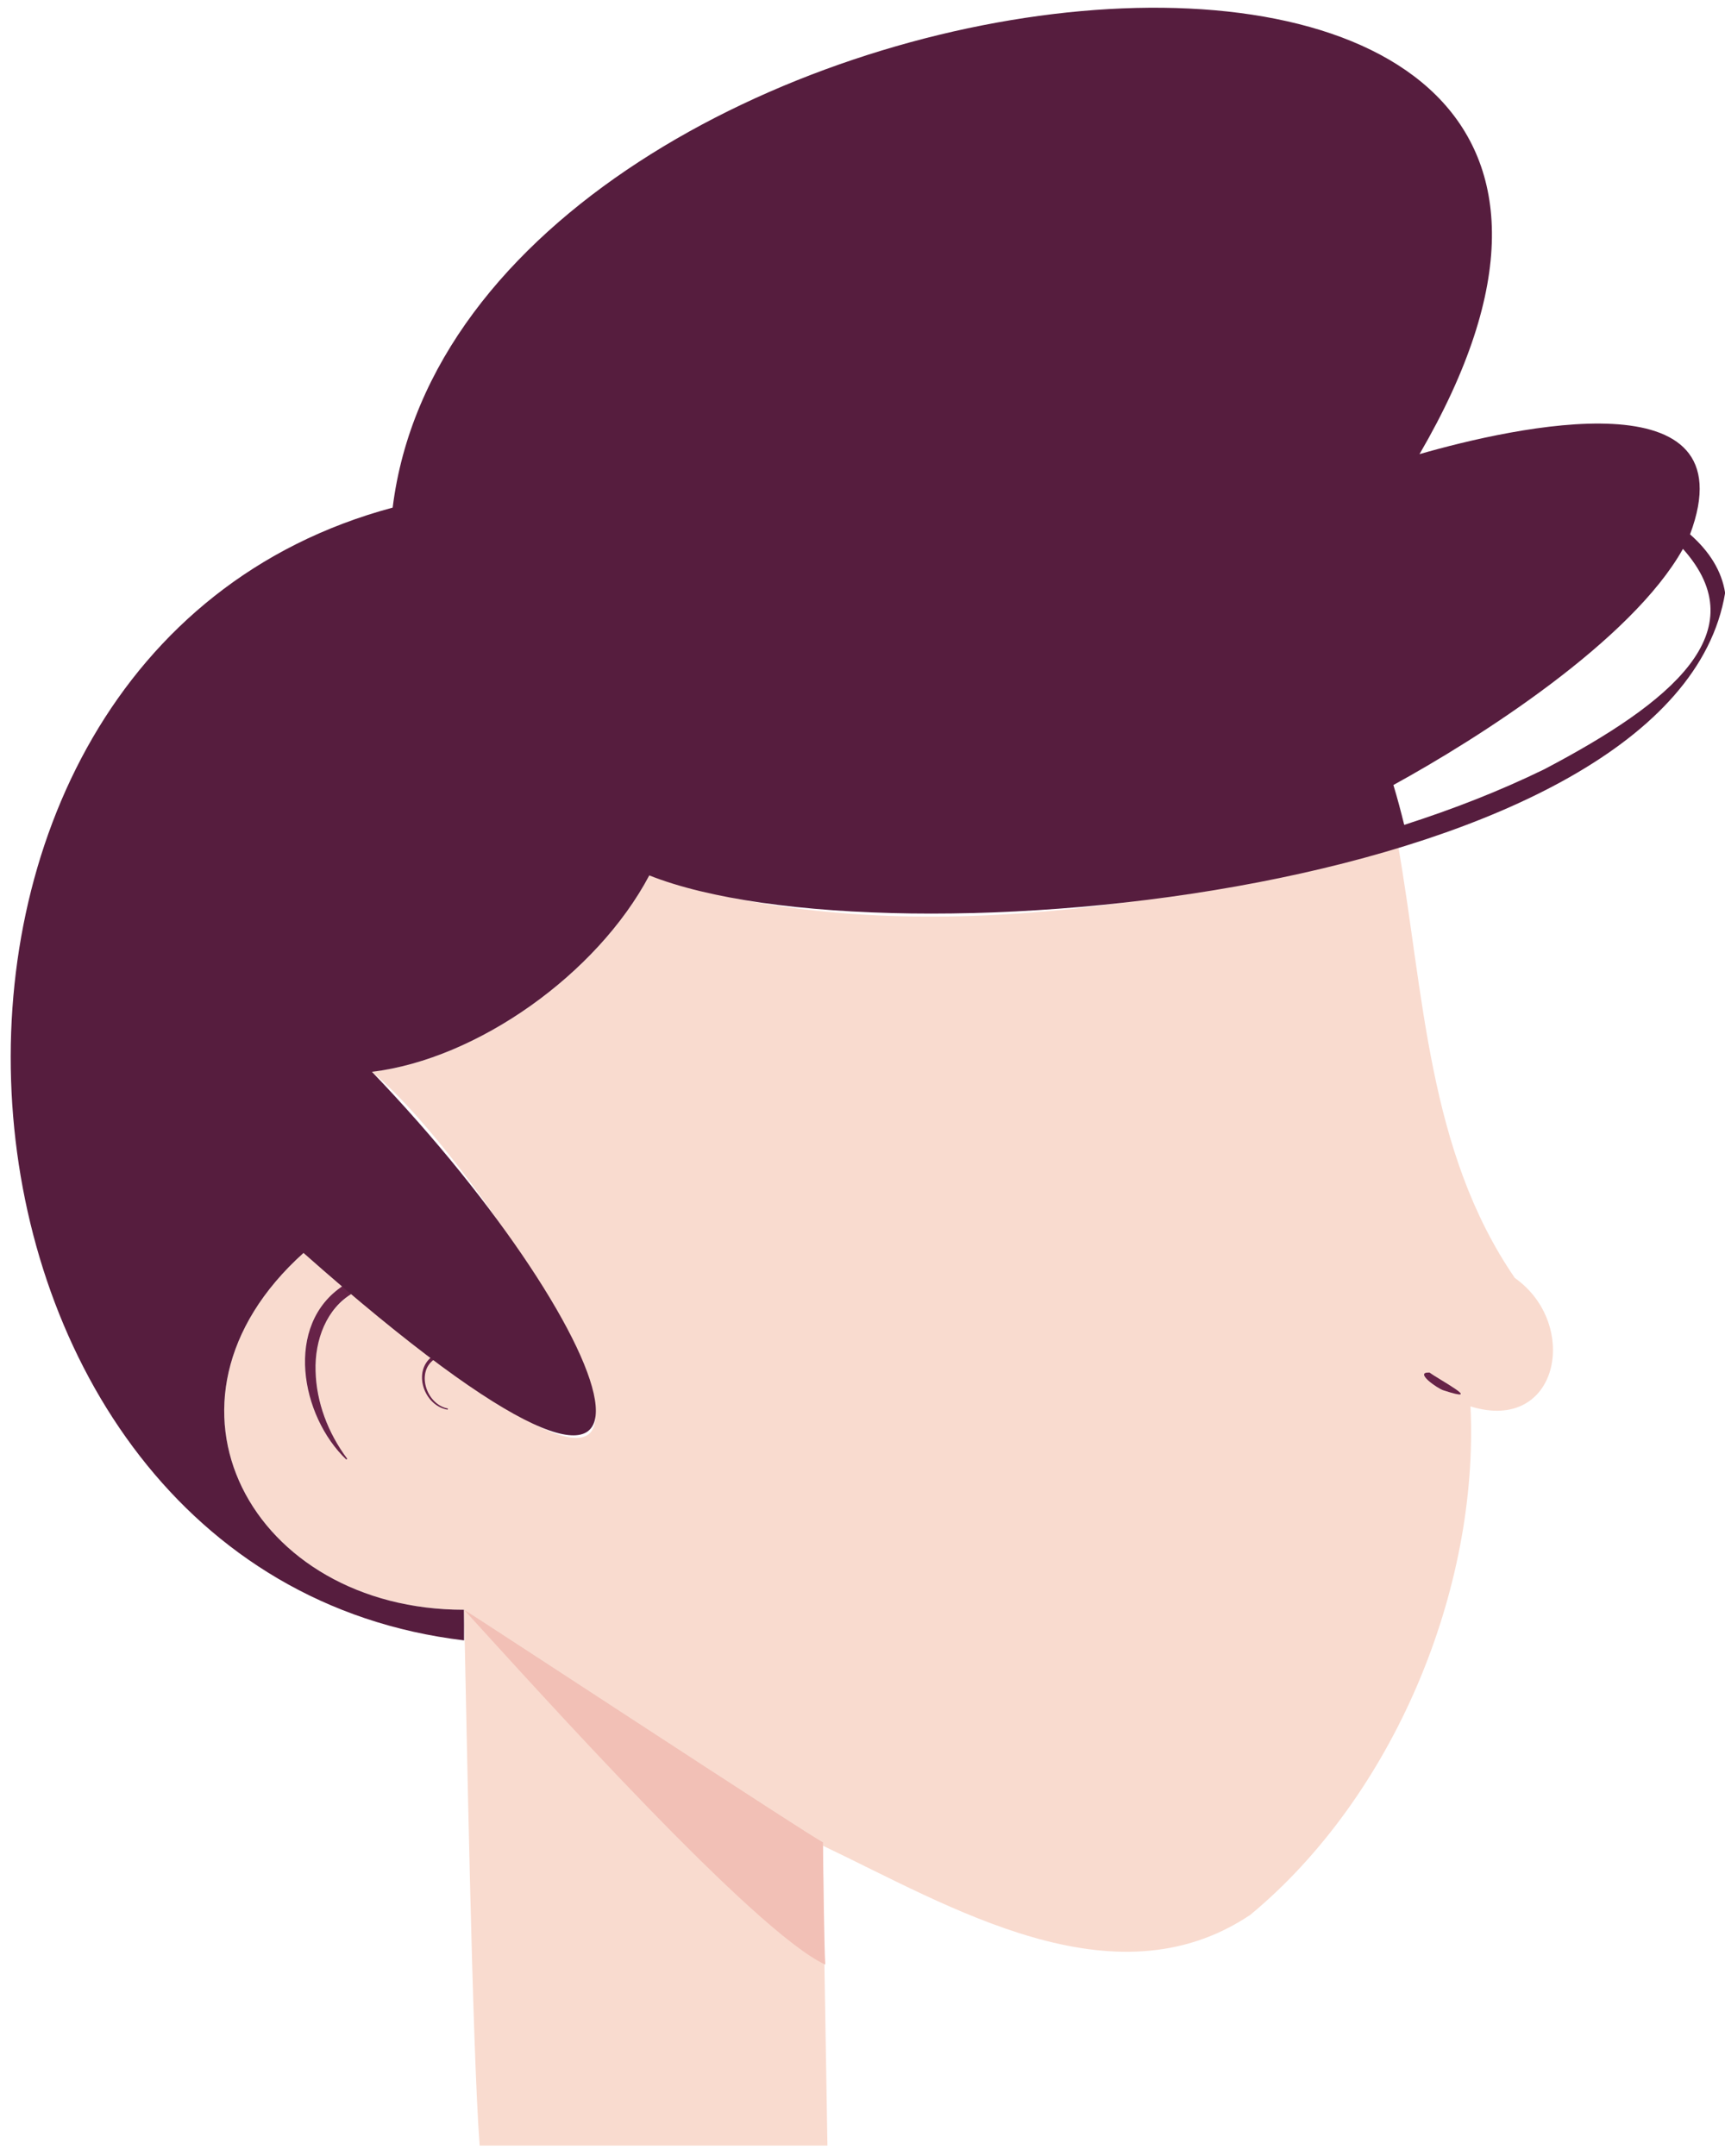
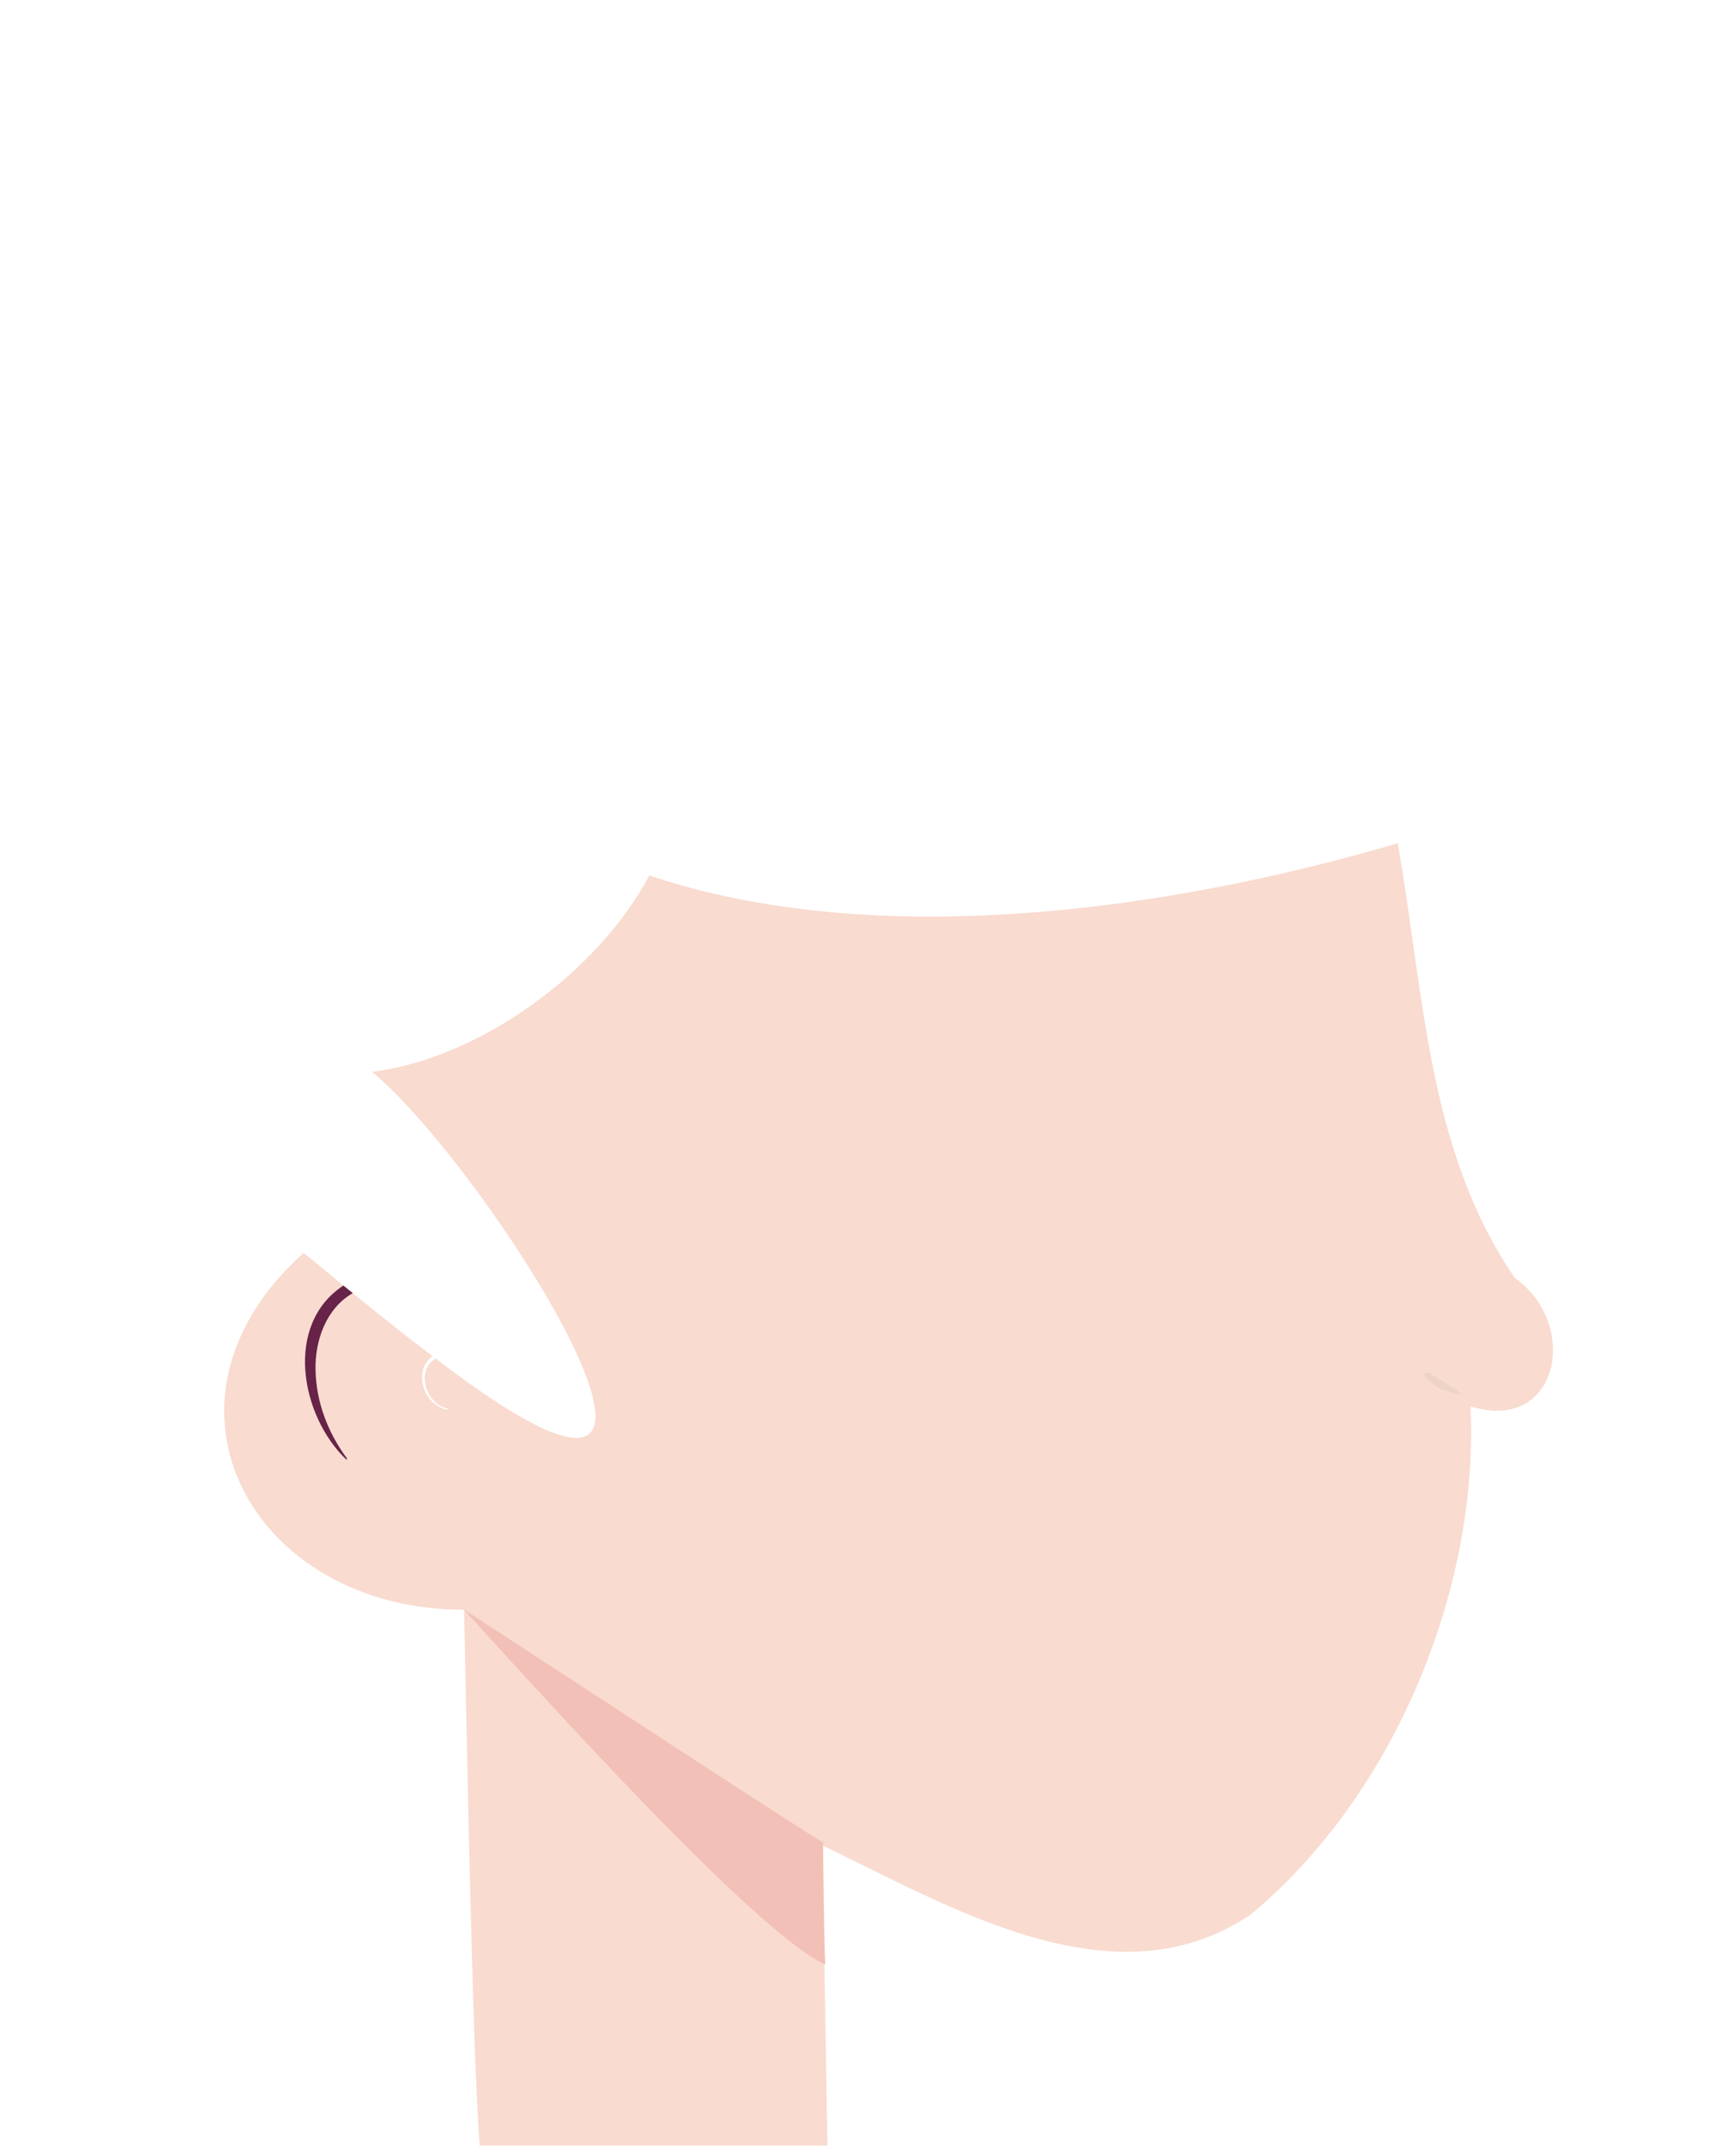
<svg xmlns="http://www.w3.org/2000/svg" width="111.646px" height="139.5px" viewBox="29.307 15.5 111.646 139.5" fill="none">
  <g id="Profile Head Adult/Pompadour">
    <g id="Group 25">
      <path id="10:98878" fill-rule="evenodd" clip-rule="evenodd" d="M122.731 105.467C122.353 105.357 120.784 104.262 121.832 104.317C122.411 104.762 125.468 106.362 122.731 105.467M127.351 98.197C121.687 89.948 121.487 79.833 119.771 70.067C104.852 74.455 85.95 77.073 71.332 72.147C67.952 78.529 60.198 84.032 53.381 84.857C60.844 90.952 79.41 120.204 57.502 103.407C56.177 104.198 56.877 106.385 58.301 106.647L58.281 106.717C56.756 106.478 55.965 104.236 57.301 103.257C55.421 101.837 53.611 100.377 52.141 99.177C48.53 101.455 49.442 106.884 51.781 109.897L51.721 109.947C48.77 107.139 47.667 101.214 51.531 98.687C50.63 97.955 49.734 97.189 48.952 96.577C38.169 106.276 45.684 119.684 59.341 119.667C59.506 119.721 82.389 134.745 82.571 134.707V134.937C90.75 138.827 101.378 145.343 110.231 139.407C119.502 131.727 125.045 118.376 124.481 106.507C130.201 108.283 131.589 101.189 127.351 98.197" fill="#F9DBCF" />
      <path id="Fill 3" fill-rule="evenodd" clip-rule="evenodd" d="M49.731 104.217C49.781 106.227 50.531 108.227 51.781 109.897L51.721 109.947C48.77 107.139 47.667 101.214 51.531 98.687C51.731 98.847 51.931 99.017 52.141 99.177C50.433 100.159 49.668 102.219 49.731 104.217" fill="#EED3C7" />
-       <path id="Fill 5" fill-rule="evenodd" clip-rule="evenodd" d="M58.301 106.647L58.28 106.717C56.756 106.478 55.965 104.236 57.301 103.257C57.361 103.307 57.431 103.357 57.501 103.407C56.177 104.198 56.877 106.385 58.301 106.647" fill="#EED3C7" />
      <path id="Fill 7" fill-rule="evenodd" clip-rule="evenodd" d="M82.571 134.707V134.937C74.174 130.821 65.287 126.678 59.342 119.667C59.507 119.721 82.389 134.745 82.571 134.707" fill="#EED3C7" />
      <path id="Fill 9" fill-rule="evenodd" clip-rule="evenodd" d="M122.731 105.467C122.353 105.357 120.784 104.262 121.832 104.317C122.411 104.762 125.468 106.362 122.731 105.467" fill="#EED3C7" />
-       <path id="Fill 11" fill-rule="evenodd" clip-rule="evenodd" d="M122.731 105.467C122.353 105.357 120.784 104.262 121.832 104.317C122.411 104.762 125.468 106.362 122.731 105.467" fill="#672348" />
      <path id="Fill 13" fill-rule="evenodd" clip-rule="evenodd" d="M49.731 104.217C49.781 106.227 50.531 108.227 51.781 109.897L51.721 109.947C48.77 107.139 47.667 101.214 51.531 98.687C51.731 98.847 51.931 99.017 52.141 99.177C50.433 100.159 49.668 102.219 49.731 104.217" fill="#672348" />
-       <path id="Fill 15" fill-rule="evenodd" clip-rule="evenodd" d="M58.301 106.647L58.28 106.717C56.756 106.478 55.965 104.236 57.301 103.257C57.361 103.307 57.431 103.357 57.501 103.407C56.177 104.198 56.877 106.385 58.301 106.647" fill="#672348" />
-       <path id="10:98888" fill-rule="evenodd" clip-rule="evenodd" d="M129.261 65.277C126.356 66.69 123.415 67.84 120.191 68.877C119.976 68.01 119.751 67.152 119.491 66.297C125.031 63.262 134.901 56.968 138.231 51.017C143.039 56.395 137.49 60.95 129.261 65.277M140.961 53.867C140.741 52.447 139.951 51.187 138.691 50.077C142.577 39.702 127.276 43.133 121.181 44.887C146.79 0.917 59.336 11.253 54.721 48.347C19.027 57.926 23.222 117.344 59.341 121.647V119.667C45.67 119.682 38.177 106.266 48.951 96.577C76.987 121.379 69.855 102.012 53.381 84.857C60.198 84.033 67.952 78.528 71.331 72.147C86.738 78.266 137.732 73.328 140.961 53.867" fill="#561D3E" />
-       <path id="10:98891" fill-rule="evenodd" clip-rule="evenodd" d="M82.821 151.977C82.744 147.634 82.6 139.014 82.561 134.707C82.417 134.751 59.472 119.705 59.342 119.667C59.493 126.325 59.869 148.063 60.351 154.337H82.861L82.821 151.977Z" fill="#F9DBCF" />
+       <path id="10:98891" fill-rule="evenodd" clip-rule="evenodd" d="M82.821 151.977C82.744 147.634 82.6 139.014 82.561 134.707C82.417 134.751 59.472 119.705 59.342 119.667C59.493 126.325 59.869 148.063 60.351 154.337H82.861Z" fill="#F9DBCF" />
      <path id="10:98892" fill-rule="evenodd" clip-rule="evenodd" d="M82.721 142.627C78.174 140.542 64.214 125.005 59.341 119.667C59.506 119.721 82.389 134.745 82.571 134.707C82.585 135.98 82.646 141.453 82.721 142.627" fill="#F2C0B6" />
    </g>
  </g>
</svg>